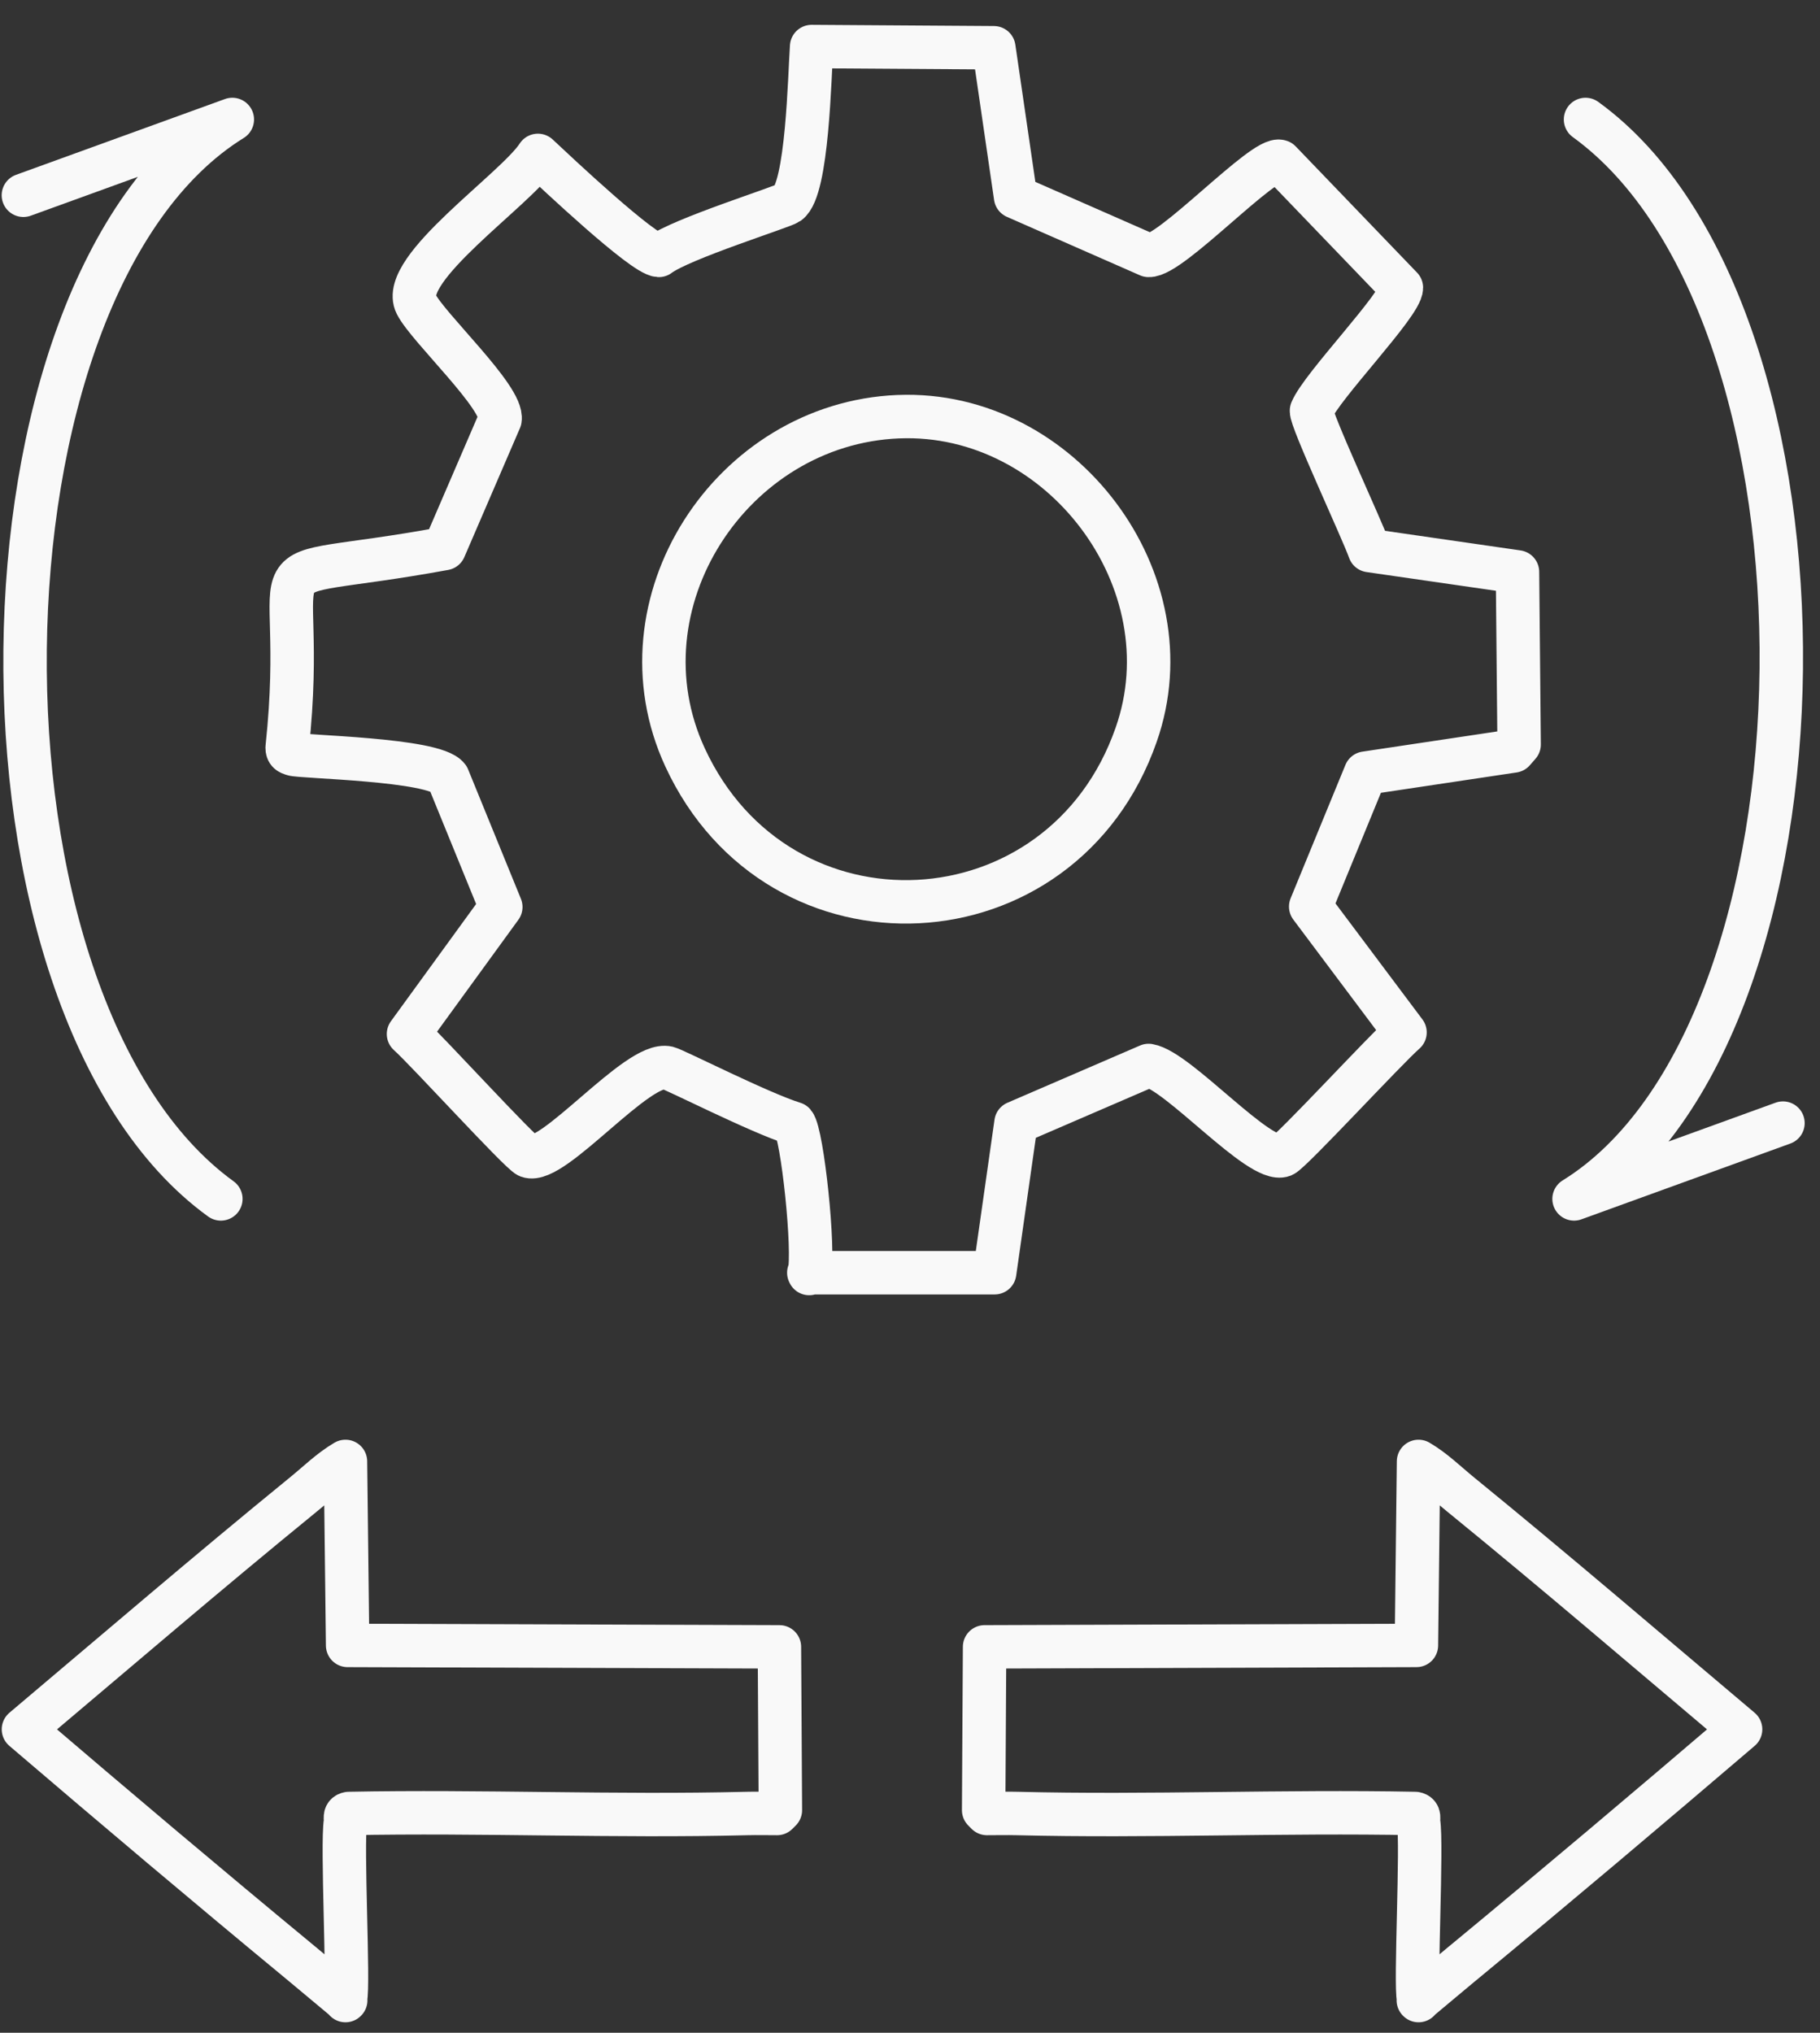
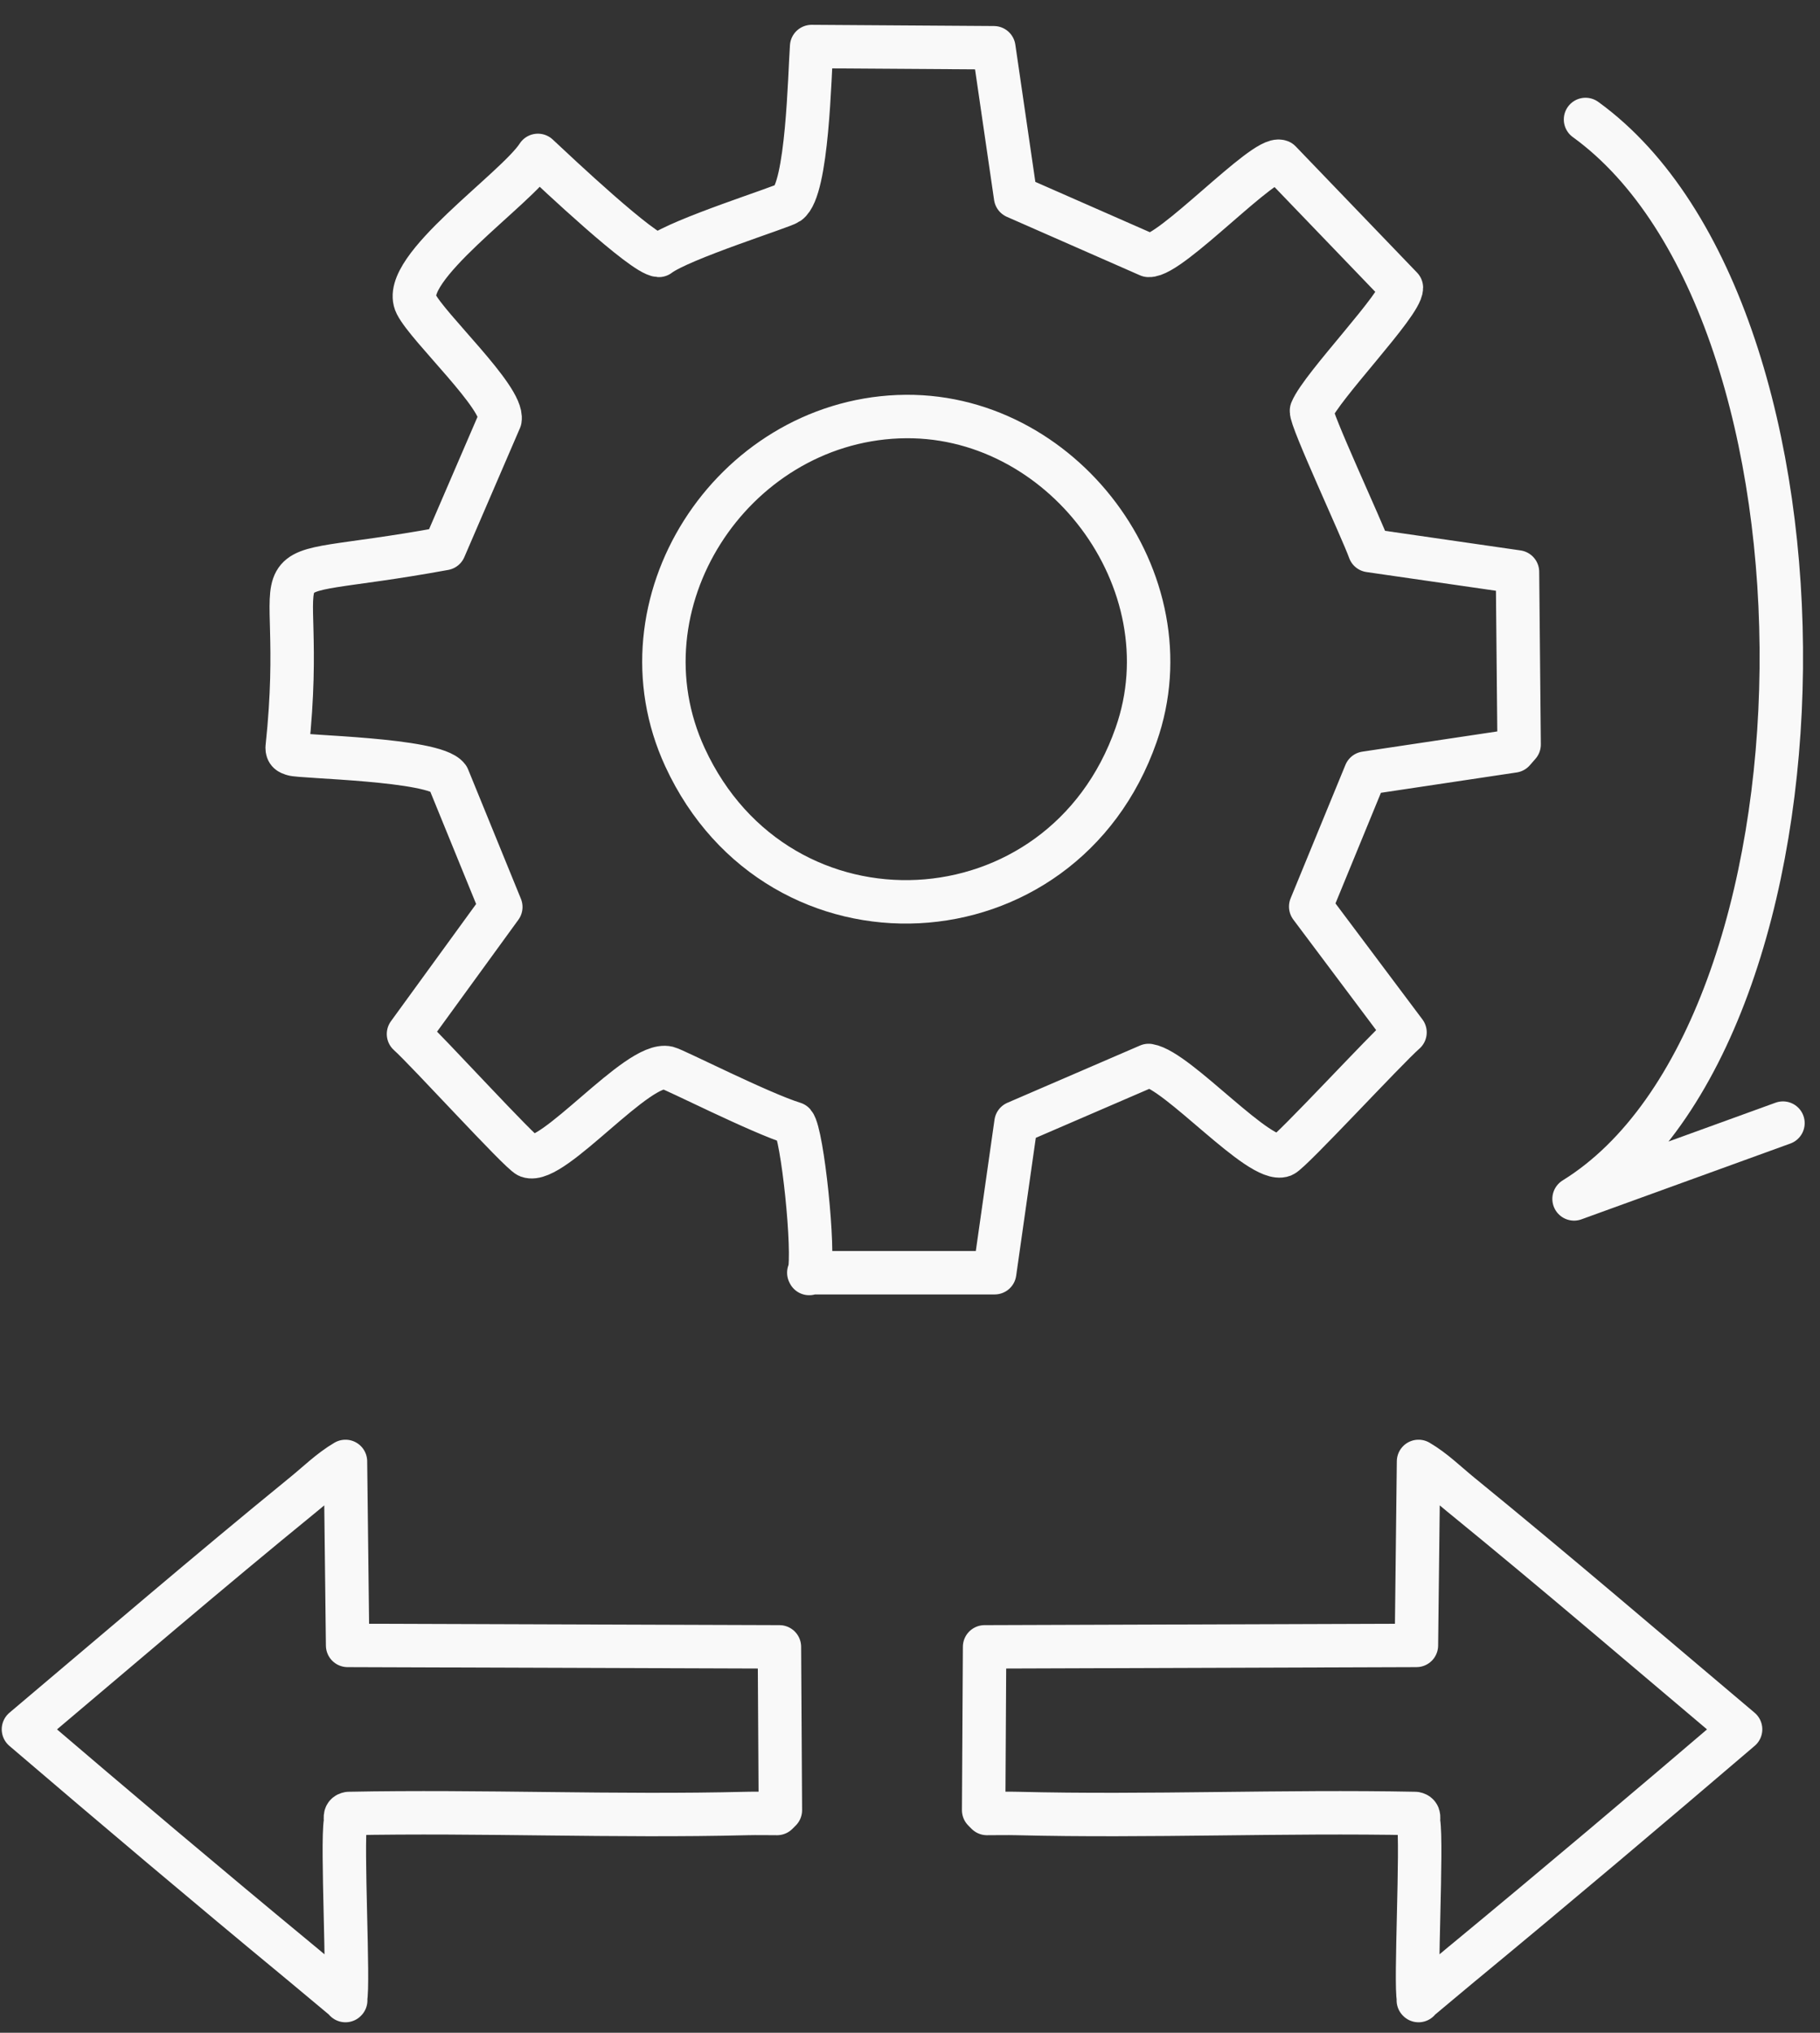
<svg xmlns="http://www.w3.org/2000/svg" width="60" height="67" viewBox="0 0 60 67" fill="none">
  <rect x="0" y="0" width="60" height="67" fill="#333333" stroke="none" />
  <path d="M26.677 41.975C26.863 41.244 26.451 37.364 26.172 37.031C25.056 36.686 22.238 35.251 22.012 35.197C21.029 34.958 18.225 38.413 17.414 38.108C17.148 38.002 14.065 34.613 13.467 34.081L16.51 29.895L14.769 25.629C14.318 25.017 9.905 24.951 9.653 24.858C9.533 24.818 9.467 24.791 9.467 24.645C10.224 17.535 7.699 19.356 14.65 18.08L16.484 13.827C16.603 13.11 14.105 10.797 13.72 10.026C13.135 8.87 17.015 6.239 17.733 5.122C18.331 5.681 21.202 8.392 21.72 8.418C22.438 7.873 25.8 6.824 25.986 6.691C26.624 6.239 26.69 2.464 26.757 1.534L32.764 1.574L33.481 6.491L37.867 8.418C38.598 8.458 41.681 5.122 42.2 5.322L46.2 9.482C46.2 10.026 43.569 12.724 43.236 13.535C43.183 13.774 44.911 17.469 45.15 18.146L50.027 18.851L50.081 24.539L49.895 24.752L45.017 25.483L43.21 29.881L46.319 34.028C45.708 34.559 42.559 37.975 42.293 38.081C41.535 38.374 38.837 35.277 37.867 35.118L33.495 37.005L32.791 41.949H26.664L26.677 41.975Z" stroke="#F9F9F9" stroke-width="1.432" stroke-linecap="round" stroke-linejoin="round" />
  <path d="M29.627 13.734C34.983 13.522 39.236 19.157 37.455 24.22C35.023 31.184 25.68 31.662 22.584 24.964C20.244 19.901 24.099 13.96 29.614 13.734H29.627Z" stroke="#F9F9F9" stroke-width="1.432" stroke-linecap="round" stroke-linejoin="round" />
  <path d="M46.758 65.931C47.251 65.523 47.737 65.108 48.23 64.701C48.246 64.693 48.262 64.677 48.27 64.669C51.333 62.139 54.365 59.577 57.382 56.999C54.326 54.422 51.286 51.813 48.191 49.29C48.176 49.282 48.16 49.266 48.152 49.258C47.698 48.89 47.275 48.467 46.765 48.169L46.695 54.233L32.459 54.281L32.428 59.663L32.537 59.773C32.867 59.773 33.196 59.765 33.525 59.773C37.896 59.882 42.284 59.687 46.656 59.773C46.82 59.804 46.75 59.945 46.765 60.047C46.891 60.791 46.648 65.437 46.765 65.884C46.765 65.9 46.765 65.923 46.765 65.939L46.758 65.931Z" stroke="#F9F9F9" stroke-width="1.432" stroke-linecap="round" stroke-linejoin="round" />
  <path d="M11.397 65.931C10.903 65.523 10.417 65.108 9.924 64.701C9.908 64.693 9.893 64.677 9.885 64.669C6.821 62.139 3.789 59.577 0.773 56.999C3.828 54.422 6.868 51.813 9.963 49.29C9.979 49.282 9.994 49.266 10.002 49.258C10.457 48.89 10.88 48.467 11.389 48.169L11.46 54.233L25.695 54.281L25.727 59.663L25.617 59.773C25.288 59.773 24.959 59.765 24.63 59.773C20.258 59.882 15.87 59.687 11.499 59.773C11.334 59.804 11.405 59.945 11.389 60.047C11.264 60.791 11.507 65.437 11.389 65.884C11.389 65.9 11.389 65.923 11.389 65.939L11.397 65.931Z" stroke="#F9F9F9" stroke-width="1.432" stroke-linecap="round" stroke-linejoin="round" />
-   <path d="M7.281 39.516C-1.5 33.157 -1.273 9.464 7.659 3.938L0.771 6.436" stroke="#F9F9F9" stroke-width="1.432" stroke-linecap="round" stroke-linejoin="round" />
  <path d="M52.27 3.938C61.051 10.297 60.824 33.99 51.892 39.516L58.779 37.018" stroke="#F9F9F9" stroke-width="1.432" stroke-linecap="round" stroke-linejoin="round" />
</svg>